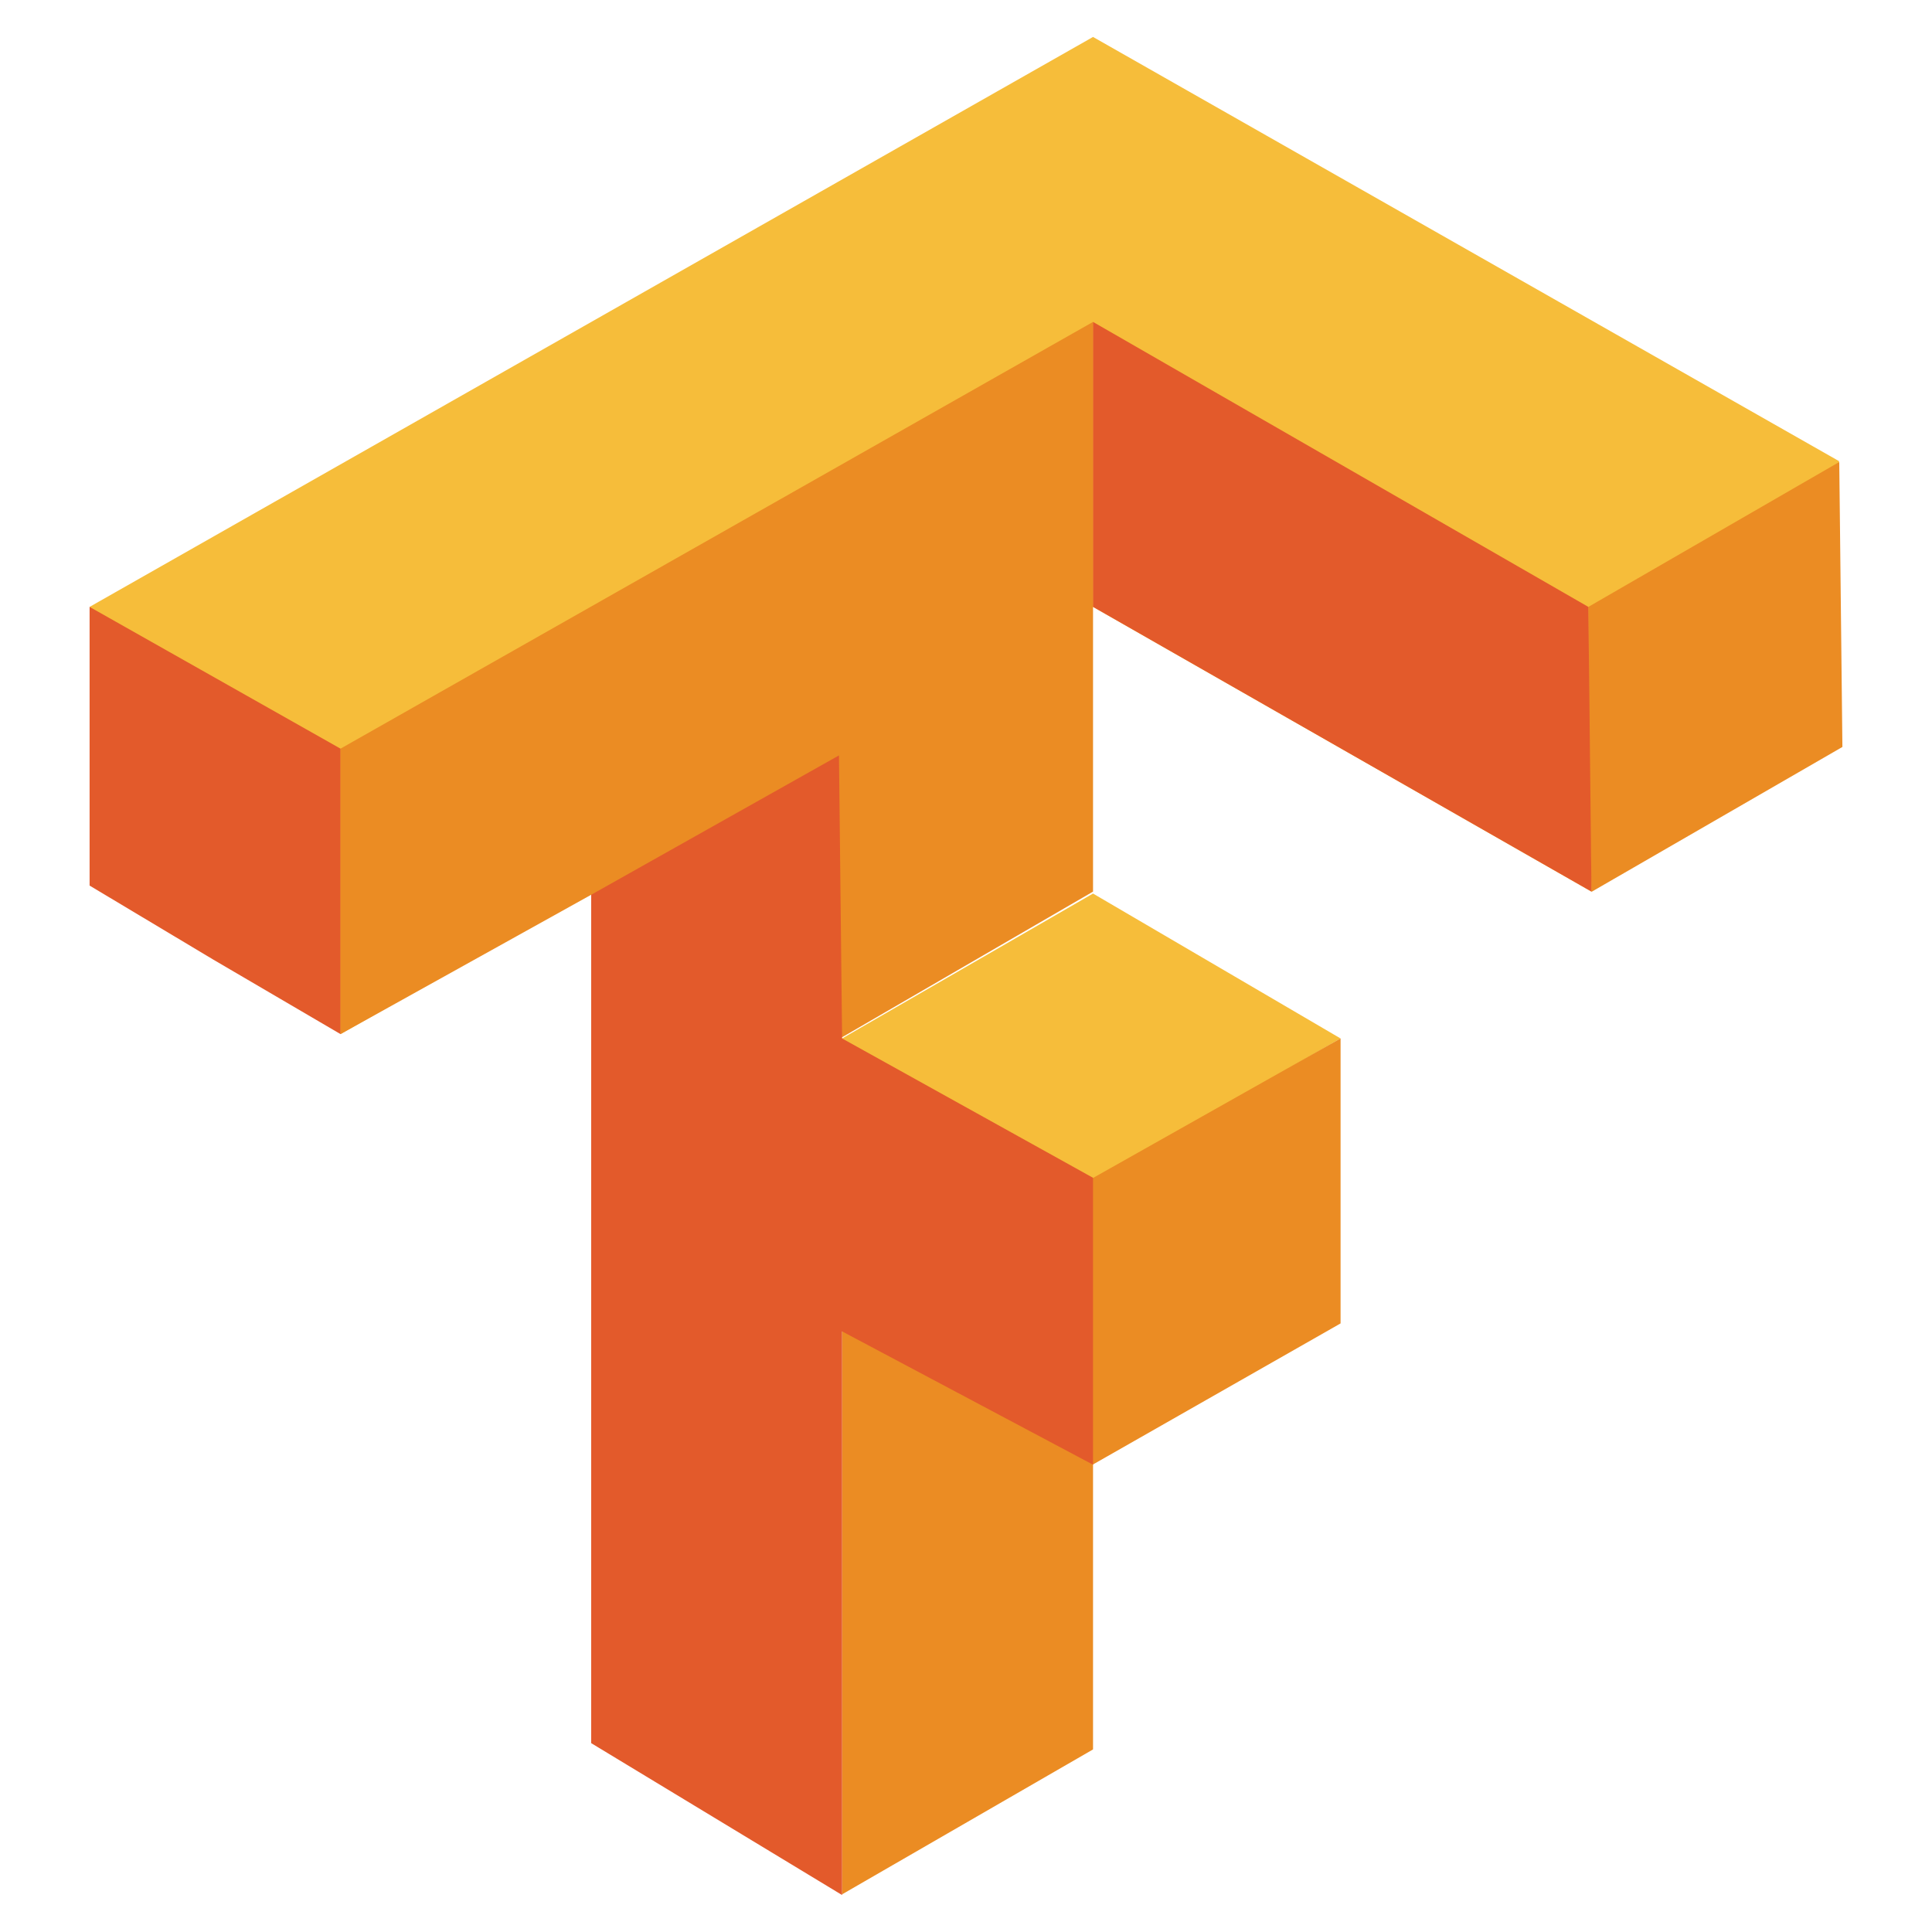
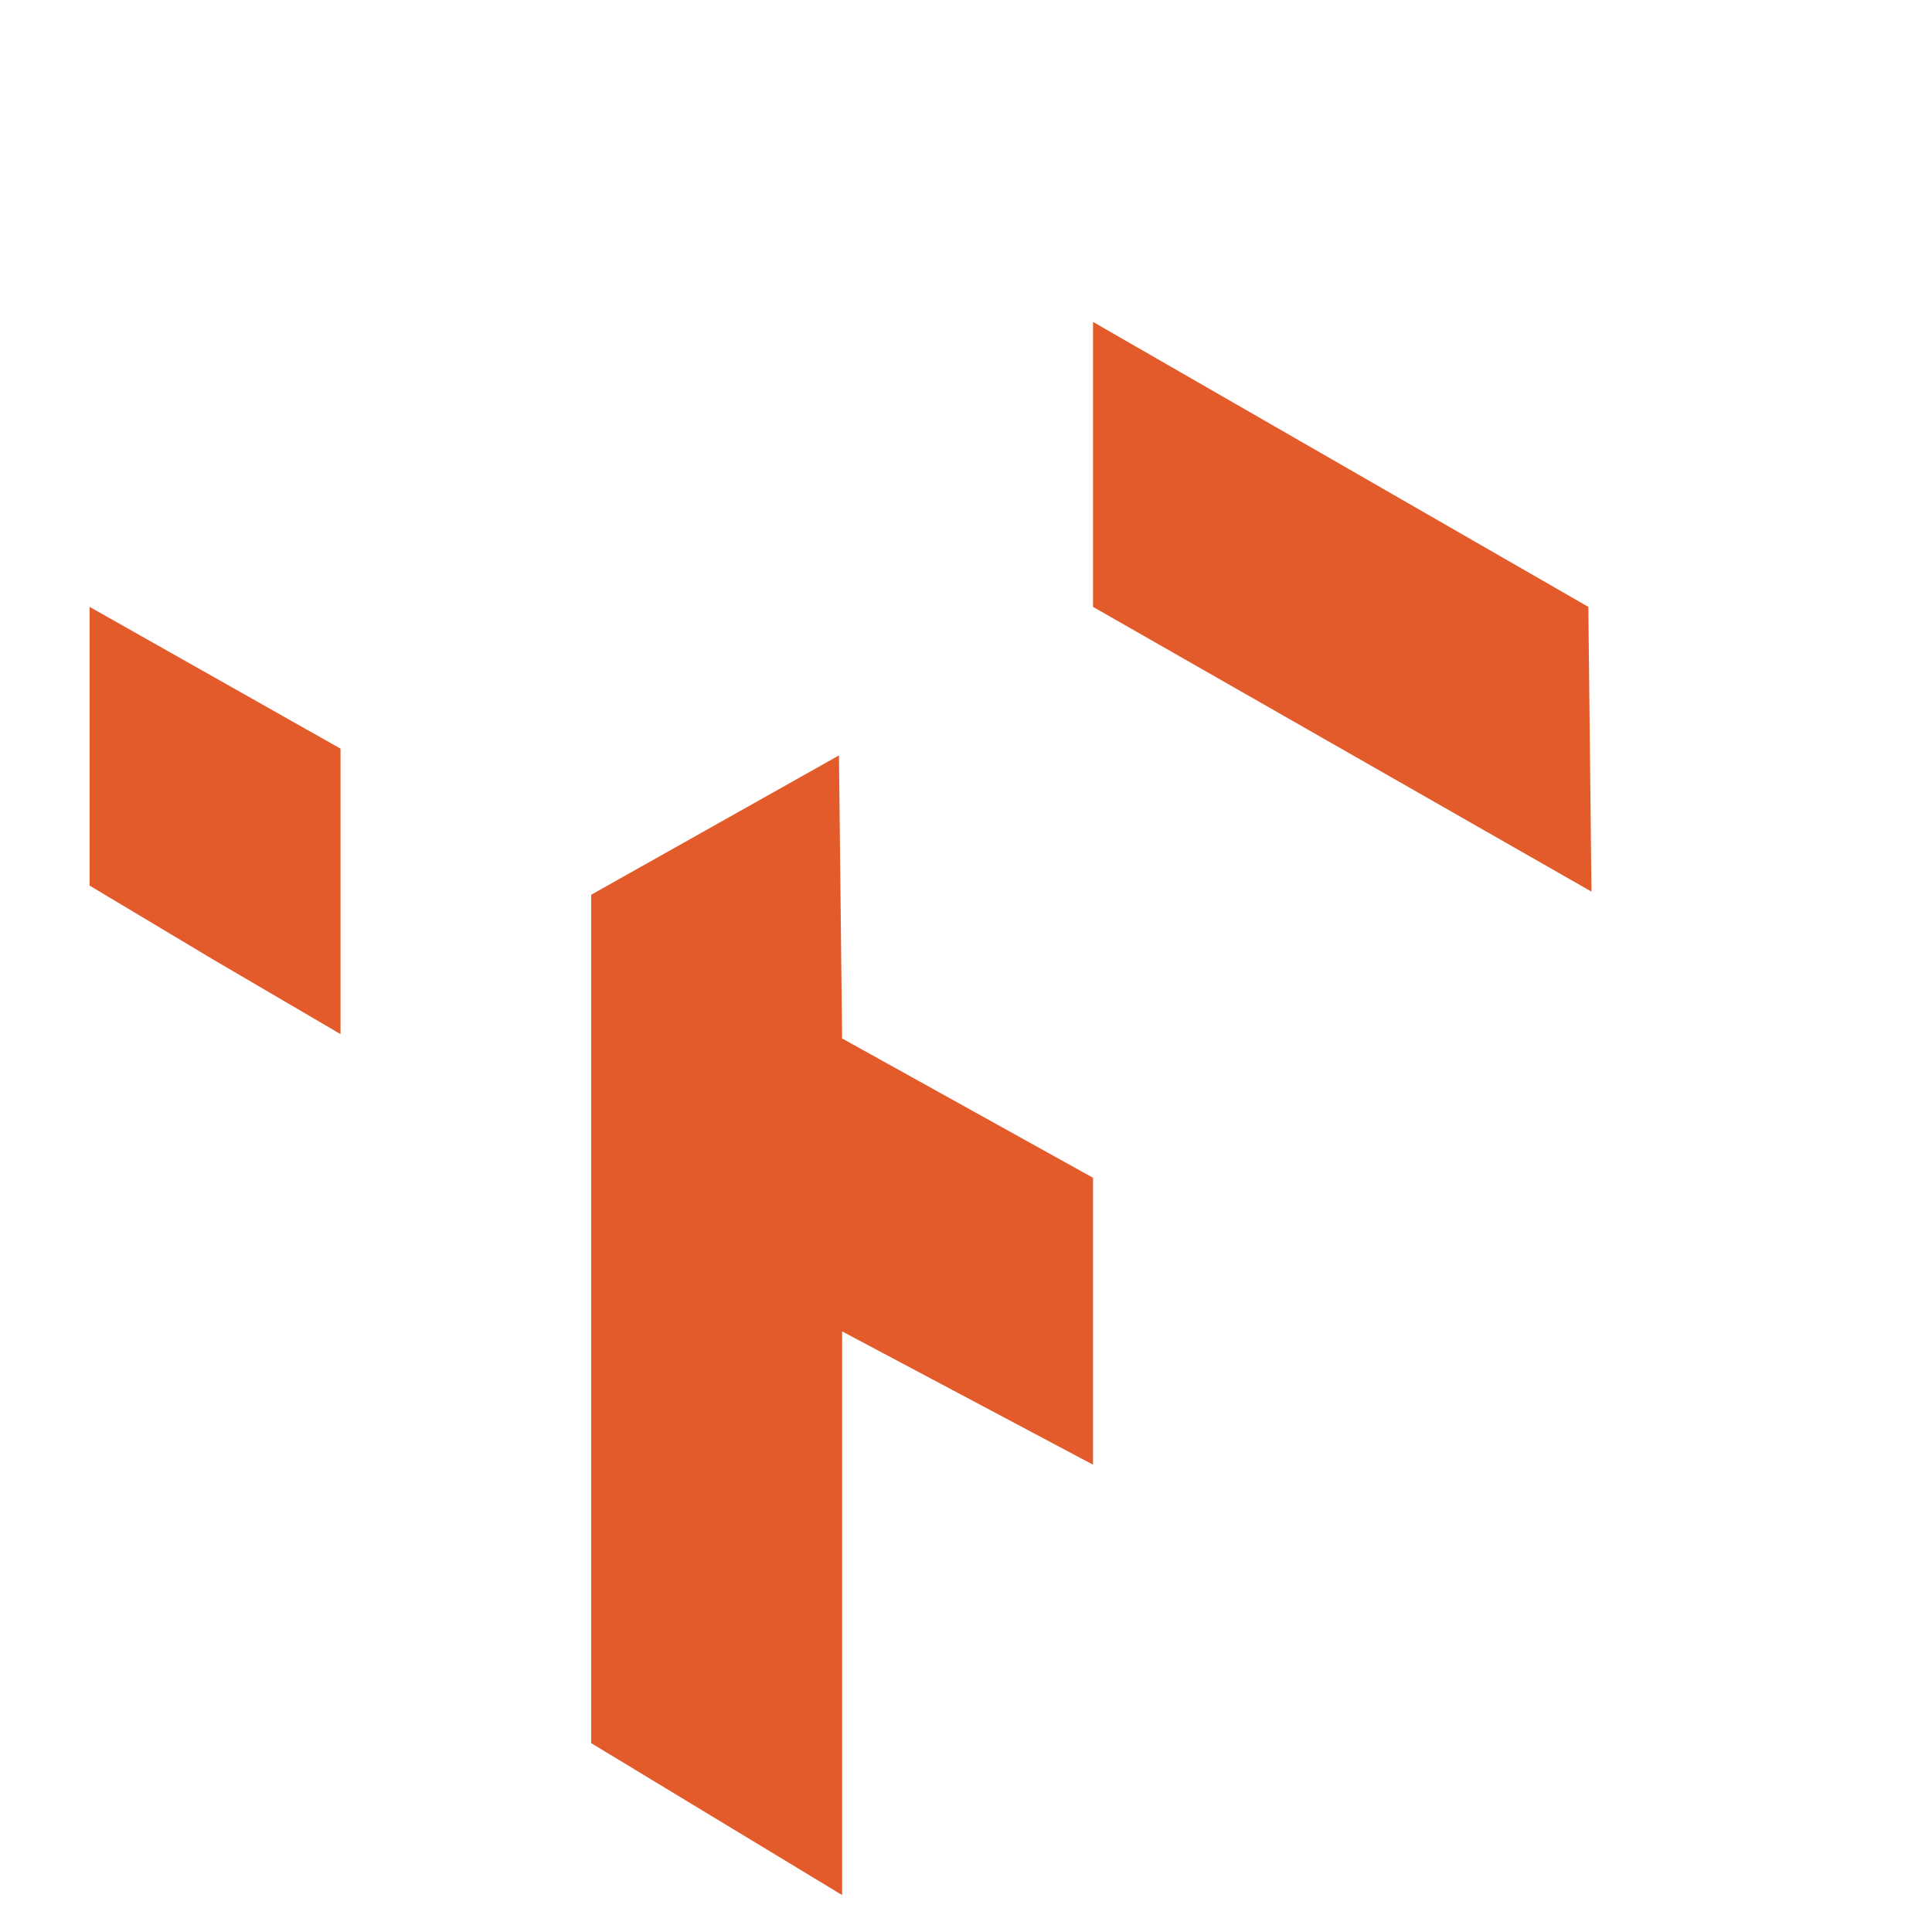
<svg xmlns="http://www.w3.org/2000/svg" id="Layer_1" data-name="Layer 1" viewBox="0 0 80 80">
  <defs>
    <style>.cls-1{fill:#f6bd3a;}.cls-2{fill:#eb8c23;}.cls-3{fill:#e35a2b;}</style>
  </defs>
-   <path class="cls-1" d="M34.87,43l10.39-6,10.25,6-10.25,5.9L34.87,43.08ZM3.71,25.13,45.26,1.53,76.16,19.1,65.9,36.92,45.26,25.13,14.1,42.82Z" />
-   <path class="cls-2" d="M34.87,66.54V54.75l10.26-5.9L55.51,43v11.8L45.26,60.64v11.8l-10.39,6Zm0-23.59-10.39-5.9L14.1,42.82V31L45.26,13.33V36.92ZM65.77,31V25.13l10.39-6,.13,11.8-10.39,6Z" />
  <path class="cls-3" d="M24.48,72.18V37.05l10.26-5.77L34.87,43l10.39,5.77V60.65L34.87,55.13V78.47ZM8.84,39.74,3.71,36.67V25.13L14.1,31V42.82ZM45.26,25.13V13.33l20.51,11.8.13,11.79L45.26,25.13Z" />
</svg>